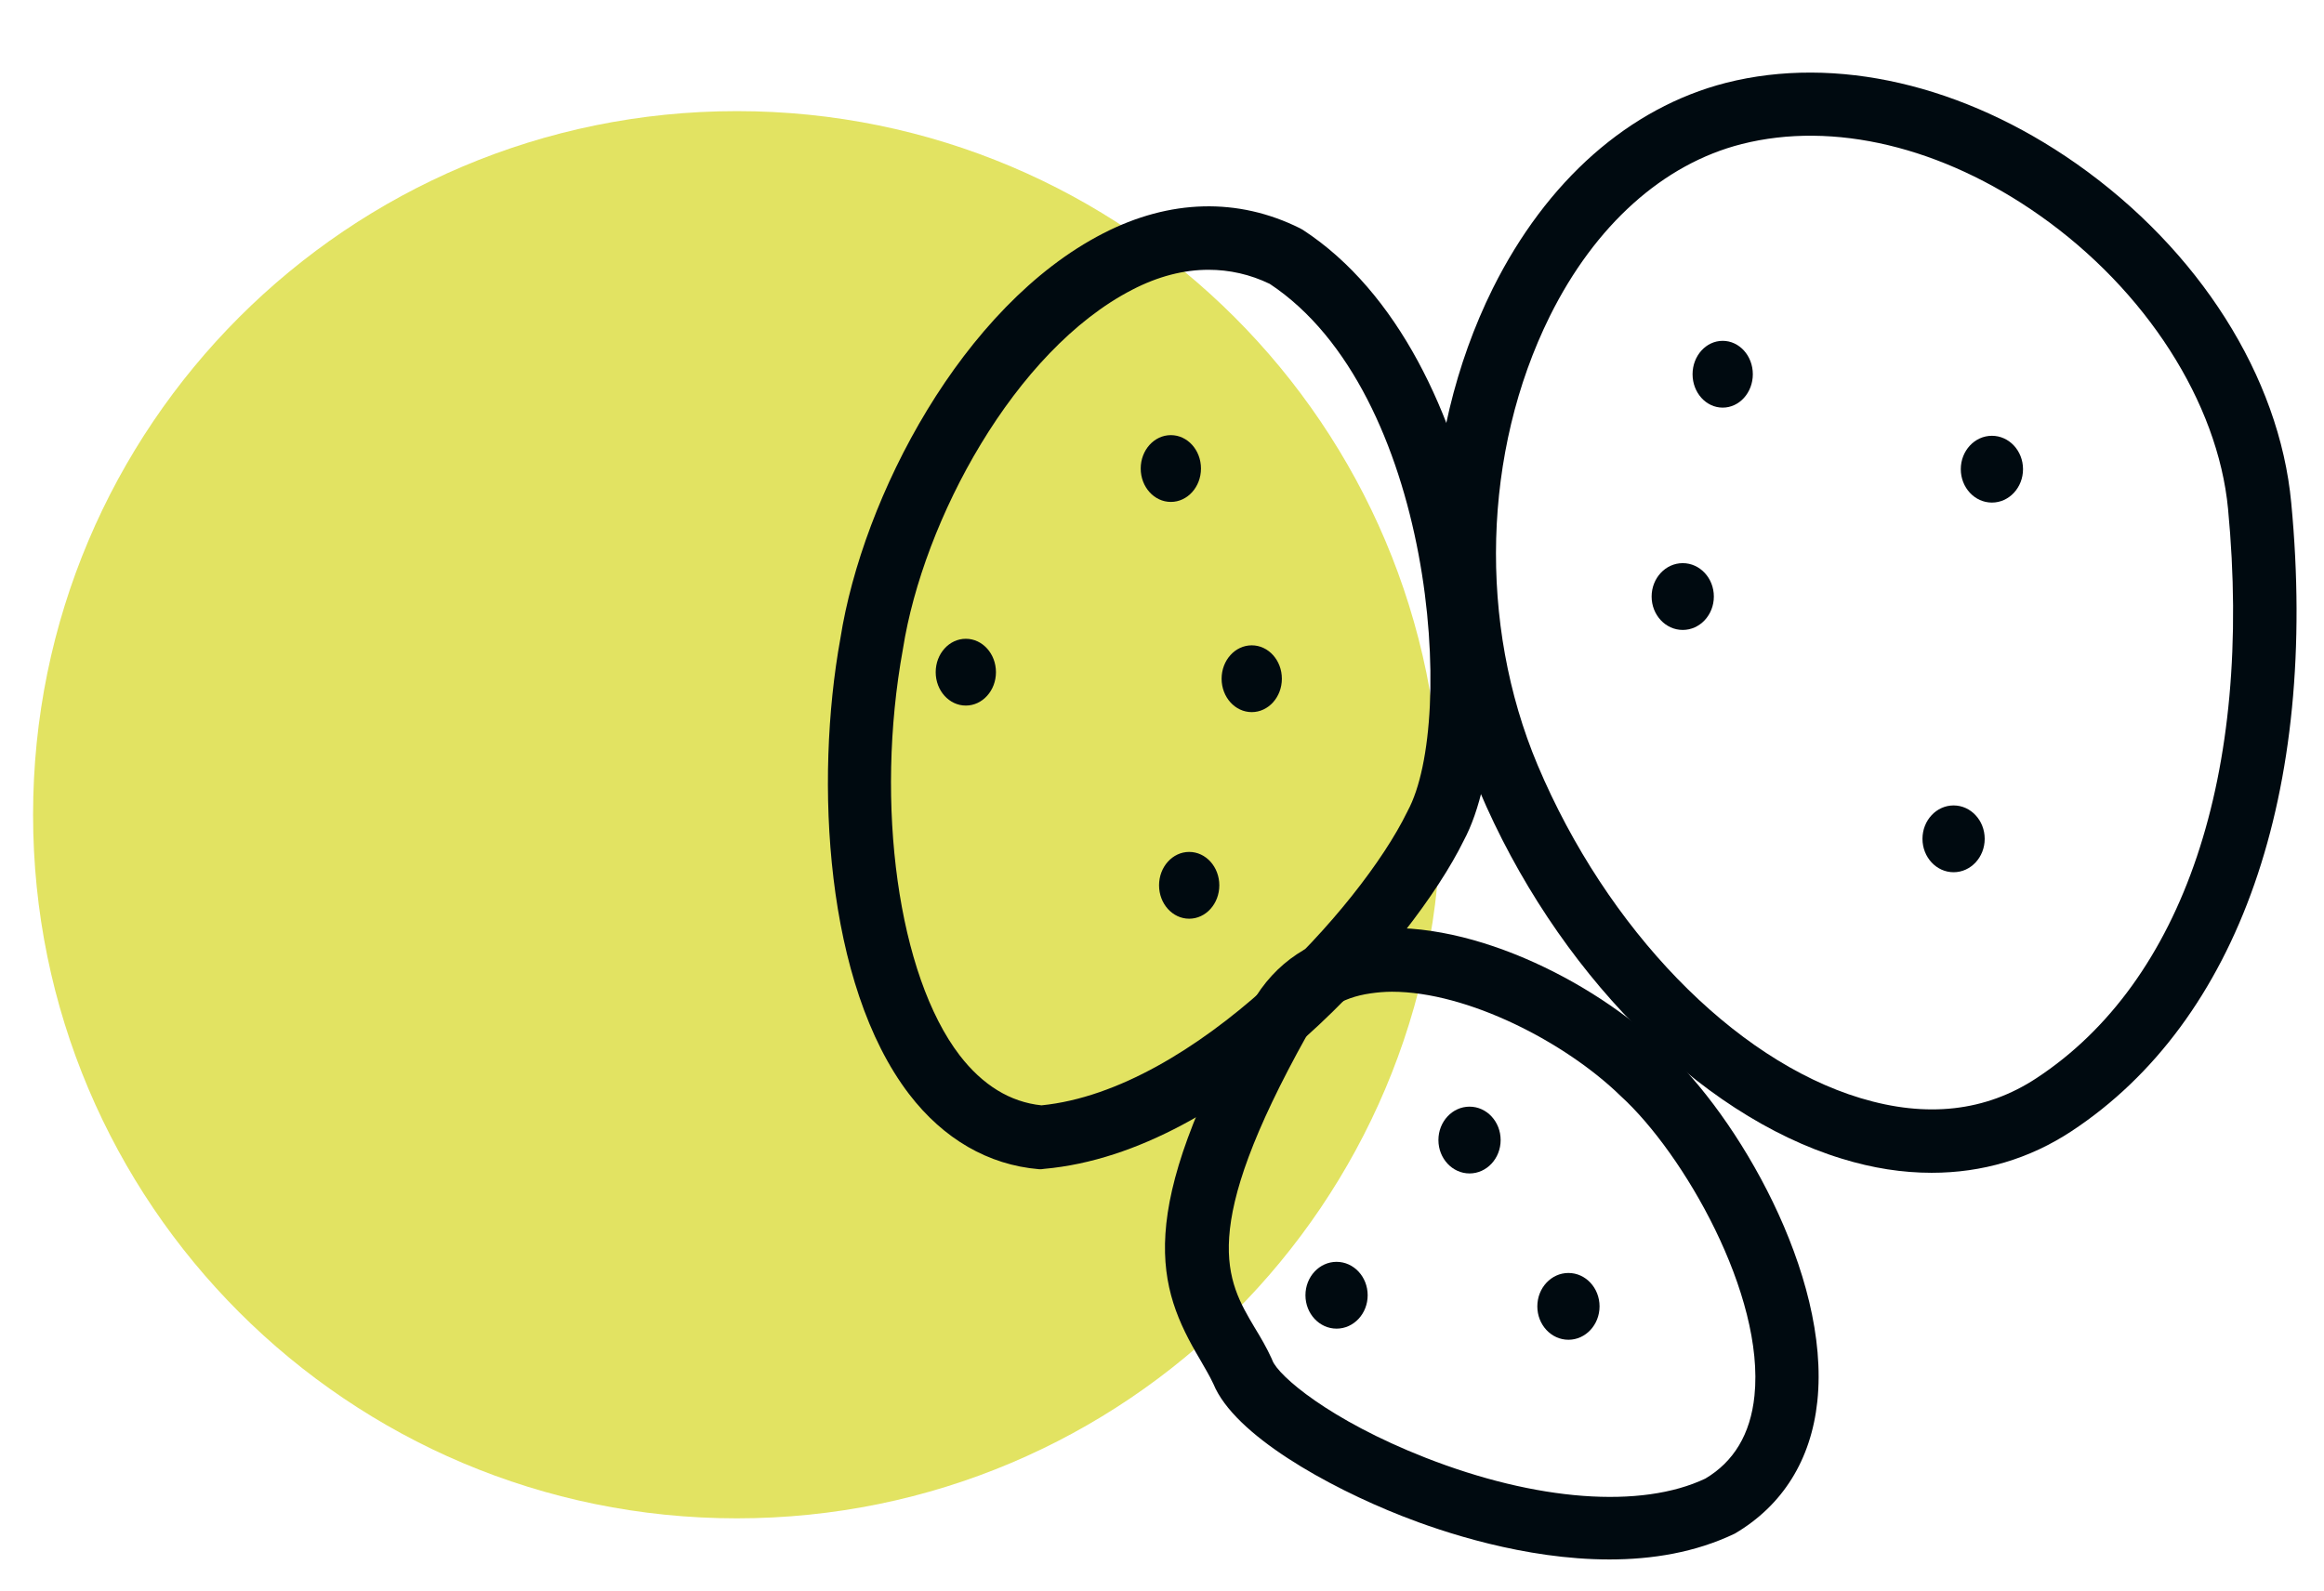
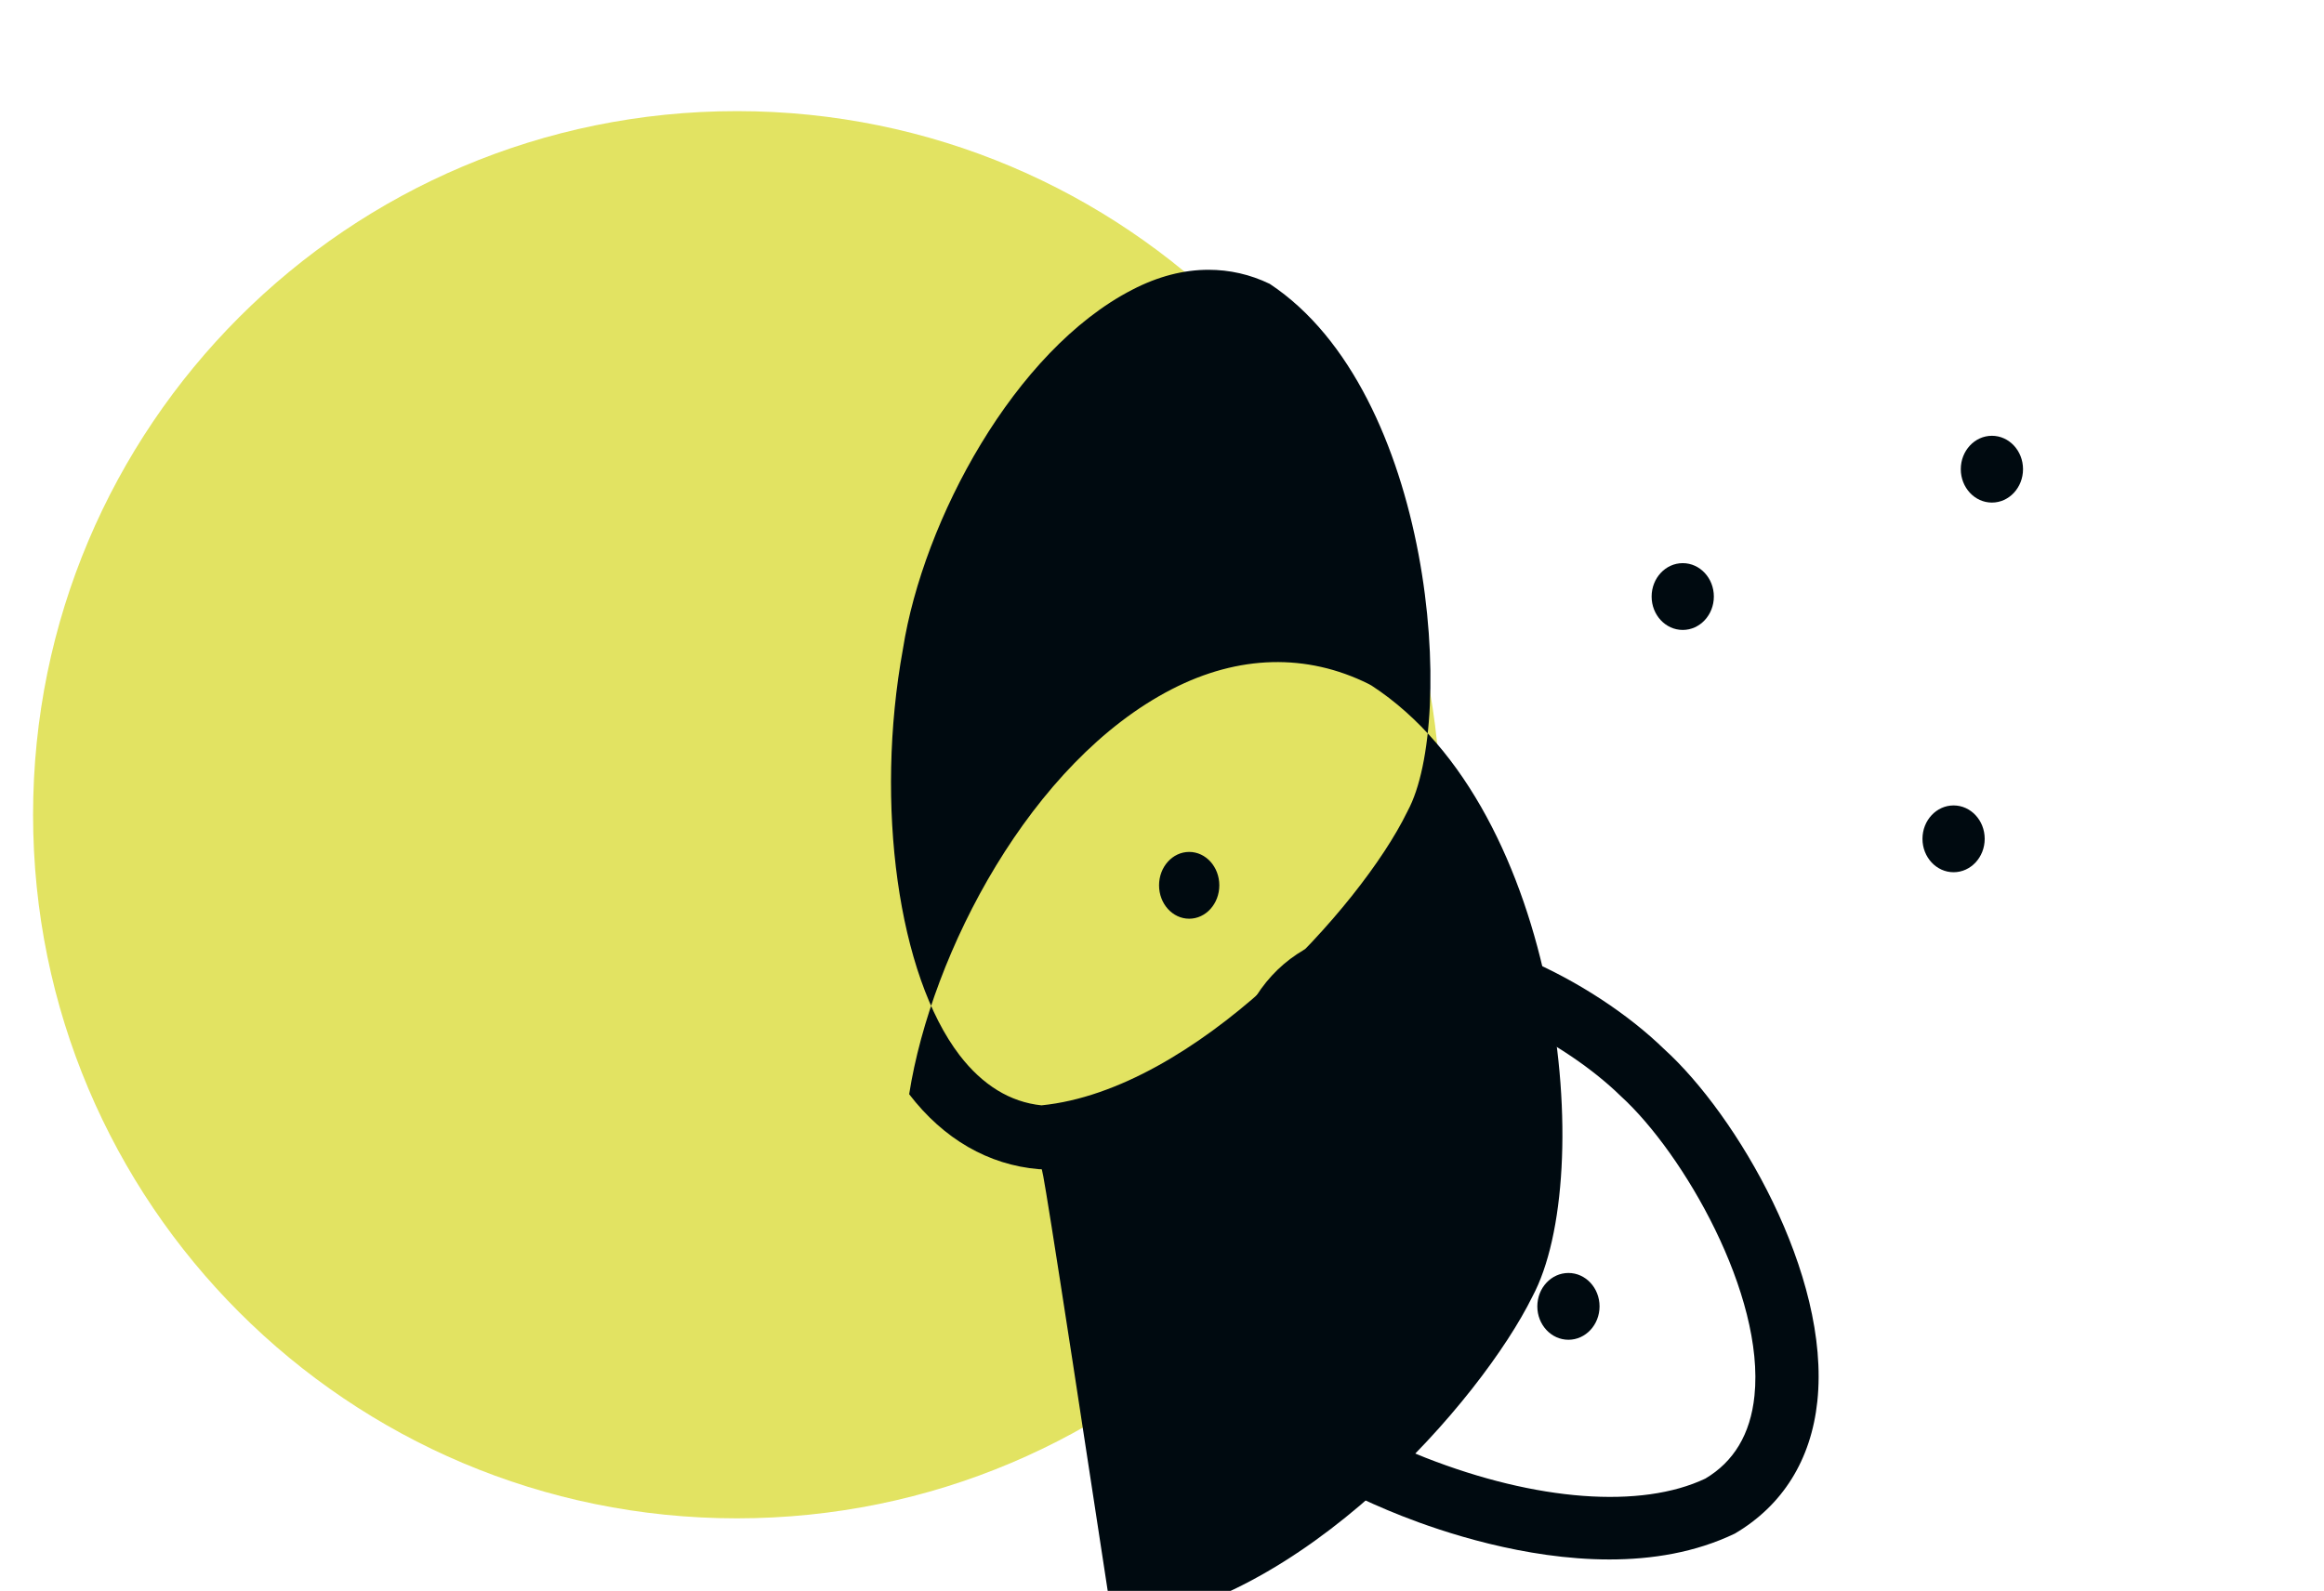
<svg xmlns="http://www.w3.org/2000/svg" version="1.1" id="Calque_1" x="0px" y="0px" viewBox="0 0 70.96 48.59" style="enable-background:new 0 0 70.96 48.59;" xml:space="preserve">
  <style type="text/css">
	.st0{fill:#E2E362;}
	.st1{fill:#000A10;}
</style>
  <g id="Groupe_1180" transform="translate(-186 -1179.406)">
    <path id="Rectangle_2" class="st0" d="M208.5,1182.8L208.5,1182.8c11.87,0,21.49,9.62,21.49,21.49l0,0   c0,11.87-9.62,21.49-21.49,21.49l0,0c-11.87,0-21.49-9.62-21.49-21.49l0,0C187.01,1192.42,196.63,1182.8,208.5,1182.8z" />
  </g>
  <g>
    <g>
      <g>
-         <path class="st1" d="M58.98,35.82c-0.89,0-1.8-0.14-2.74-0.43c-4.4-1.34-8.75-5.76-11.08-11.27l0,0     c-2.04-4.82-1.87-10.69,0.42-15.31c1.64-3.29,4.16-5.52,7.12-6.28C56.05,1.68,59.95,2.58,63.4,5c3.74,2.63,6.2,6.5,6.56,10.36     c0.84,8.84-1.61,15.83-6.71,19.19C61.96,35.4,60.52,35.82,58.98,35.82z M46.95,23.37c2.11,5,5.98,9,9.86,10.17     c2.02,0.61,3.82,0.41,5.37-0.61c4.49-2.95,6.62-9.29,5.85-17.39c-0.31-3.25-2.51-6.68-5.75-8.96c-2.98-2.1-6.3-2.89-9.1-2.18     c-2.4,0.61-4.48,2.48-5.86,5.26C45.27,13.8,45.13,19.05,46.95,23.37L46.95,23.37z" />
-       </g>
+         </g>
    </g>
    <g>
      <g>
-         <path class="st1" d="M31.8,35.71c-0.03,0-0.05,0-0.08,0c-1.54-0.13-2.91-0.92-3.96-2.29c-2.57-3.36-2.89-9.57-2.1-13.92     c0.68-4.33,3.72-10.16,8.02-12.37c2.04-1.05,4.12-1.1,6.01-0.16c0.03,0.02,0.06,0.03,0.09,0.05c5.84,3.81,6.89,14.97,4.91,18.66     c-1.55,3.15-7.06,9.51-12.81,10.02C31.86,35.7,31.83,35.71,31.8,35.71z M36.9,8.24c-0.76,0-1.54,0.2-2.33,0.61     c-3.59,1.85-6.38,7.03-7,10.97c-0.87,4.77-0.14,9.97,1.73,12.41c0.7,0.91,1.54,1.43,2.5,1.53c4.68-0.47,9.75-6.06,11.16-8.95     c0.01-0.01,0.01-0.02,0.02-0.04c1.5-2.76,0.79-12.79-4.21-16.1C38.17,8.38,37.54,8.24,36.9,8.24z" />
+         <path class="st1" d="M31.8,35.71c-0.03,0-0.05,0-0.08,0c-1.54-0.13-2.91-0.92-3.96-2.29c0.68-4.33,3.72-10.16,8.02-12.37c2.04-1.05,4.12-1.1,6.01-0.16c0.03,0.02,0.06,0.03,0.09,0.05c5.84,3.81,6.89,14.97,4.91,18.66     c-1.55,3.15-7.06,9.51-12.81,10.02C31.86,35.7,31.83,35.71,31.8,35.71z M36.9,8.24c-0.76,0-1.54,0.2-2.33,0.61     c-3.59,1.85-6.38,7.03-7,10.97c-0.87,4.77-0.14,9.97,1.73,12.41c0.7,0.91,1.54,1.43,2.5,1.53c4.68-0.47,9.75-6.06,11.16-8.95     c0.01-0.01,0.01-0.02,0.02-0.04c1.5-2.76,0.79-12.79-4.21-16.1C38.17,8.38,37.54,8.24,36.9,8.24z" />
      </g>
    </g>
    <g>
      <g>
        <path class="st1" d="M49.14,47.63c-2.59,0-5.1-0.84-6.34-1.33c-2.26-0.89-5.11-2.47-5.75-4.03c-0.12-0.26-0.27-0.5-0.41-0.75     c-1.31-2.21-2.03-4.41,1.58-10.87c0.7-1.25,1.86-2.02,3.36-2.24c3.1-0.46,7.07,1.53,9.23,3.63c2.21,2,5.09,6.88,4.68,10.76     c-0.19,1.79-1.06,3.18-2.52,4.04C51.76,47.42,50.44,47.63,49.14,47.63z M42.5,30.29c-0.22,0-0.44,0.02-0.65,0.05     c-0.91,0.13-1.54,0.55-1.94,1.27c-3.35,6-2.46,7.49-1.6,8.94c0.19,0.31,0.37,0.62,0.52,0.95c0.01,0.02,0.01,0.03,0.02,0.05     c0.18,0.47,1.74,1.82,4.67,2.97c3.39,1.33,6.59,1.57,8.55,0.64c0.86-0.51,1.38-1.35,1.5-2.53c0.32-3.08-2.16-7.4-4.08-9.15     C47.8,31.83,44.81,30.29,42.5,30.29z" />
      </g>
    </g>
    <g>
      <ellipse class="st1" cx="36.31" cy="27.04" rx="0.92" ry="1.02" />
    </g>
    <g>
-       <ellipse class="st1" cx="52.6" cy="11.43" rx="0.92" ry="1.02" />
-     </g>
+       </g>
    <g>
      <ellipse class="st1" cx="51.38" cy="18.22" rx="0.95" ry="1.02" />
    </g>
    <g>
      <ellipse class="st1" cx="60.82" cy="14.33" rx="0.95" ry="1.02" />
    </g>
    <g>
      <ellipse class="st1" cx="59.65" cy="25.62" rx="0.95" ry="1.02" />
    </g>
    <g>
      <ellipse class="st1" cx="44.87" cy="34.82" rx="0.95" ry="1.02" />
    </g>
    <g>
      <ellipse class="st1" cx="47.89" cy="39.9" rx="0.95" ry="1.02" />
    </g>
    <g>
-       <ellipse class="st1" cx="40.81" cy="39.56" rx="0.95" ry="1.02" />
-     </g>
+       </g>
    <g>
      <ellipse class="st1" cx="29.49" cy="20.53" rx="0.92" ry="1.02" />
    </g>
    <g>
      <ellipse class="st1" cx="35.75" cy="14.31" rx="0.92" ry="1.02" />
    </g>
    <g>
-       <ellipse class="st1" cx="38.22" cy="20.73" rx="0.92" ry="1.02" />
-     </g>
+       </g>
  </g>
</svg>